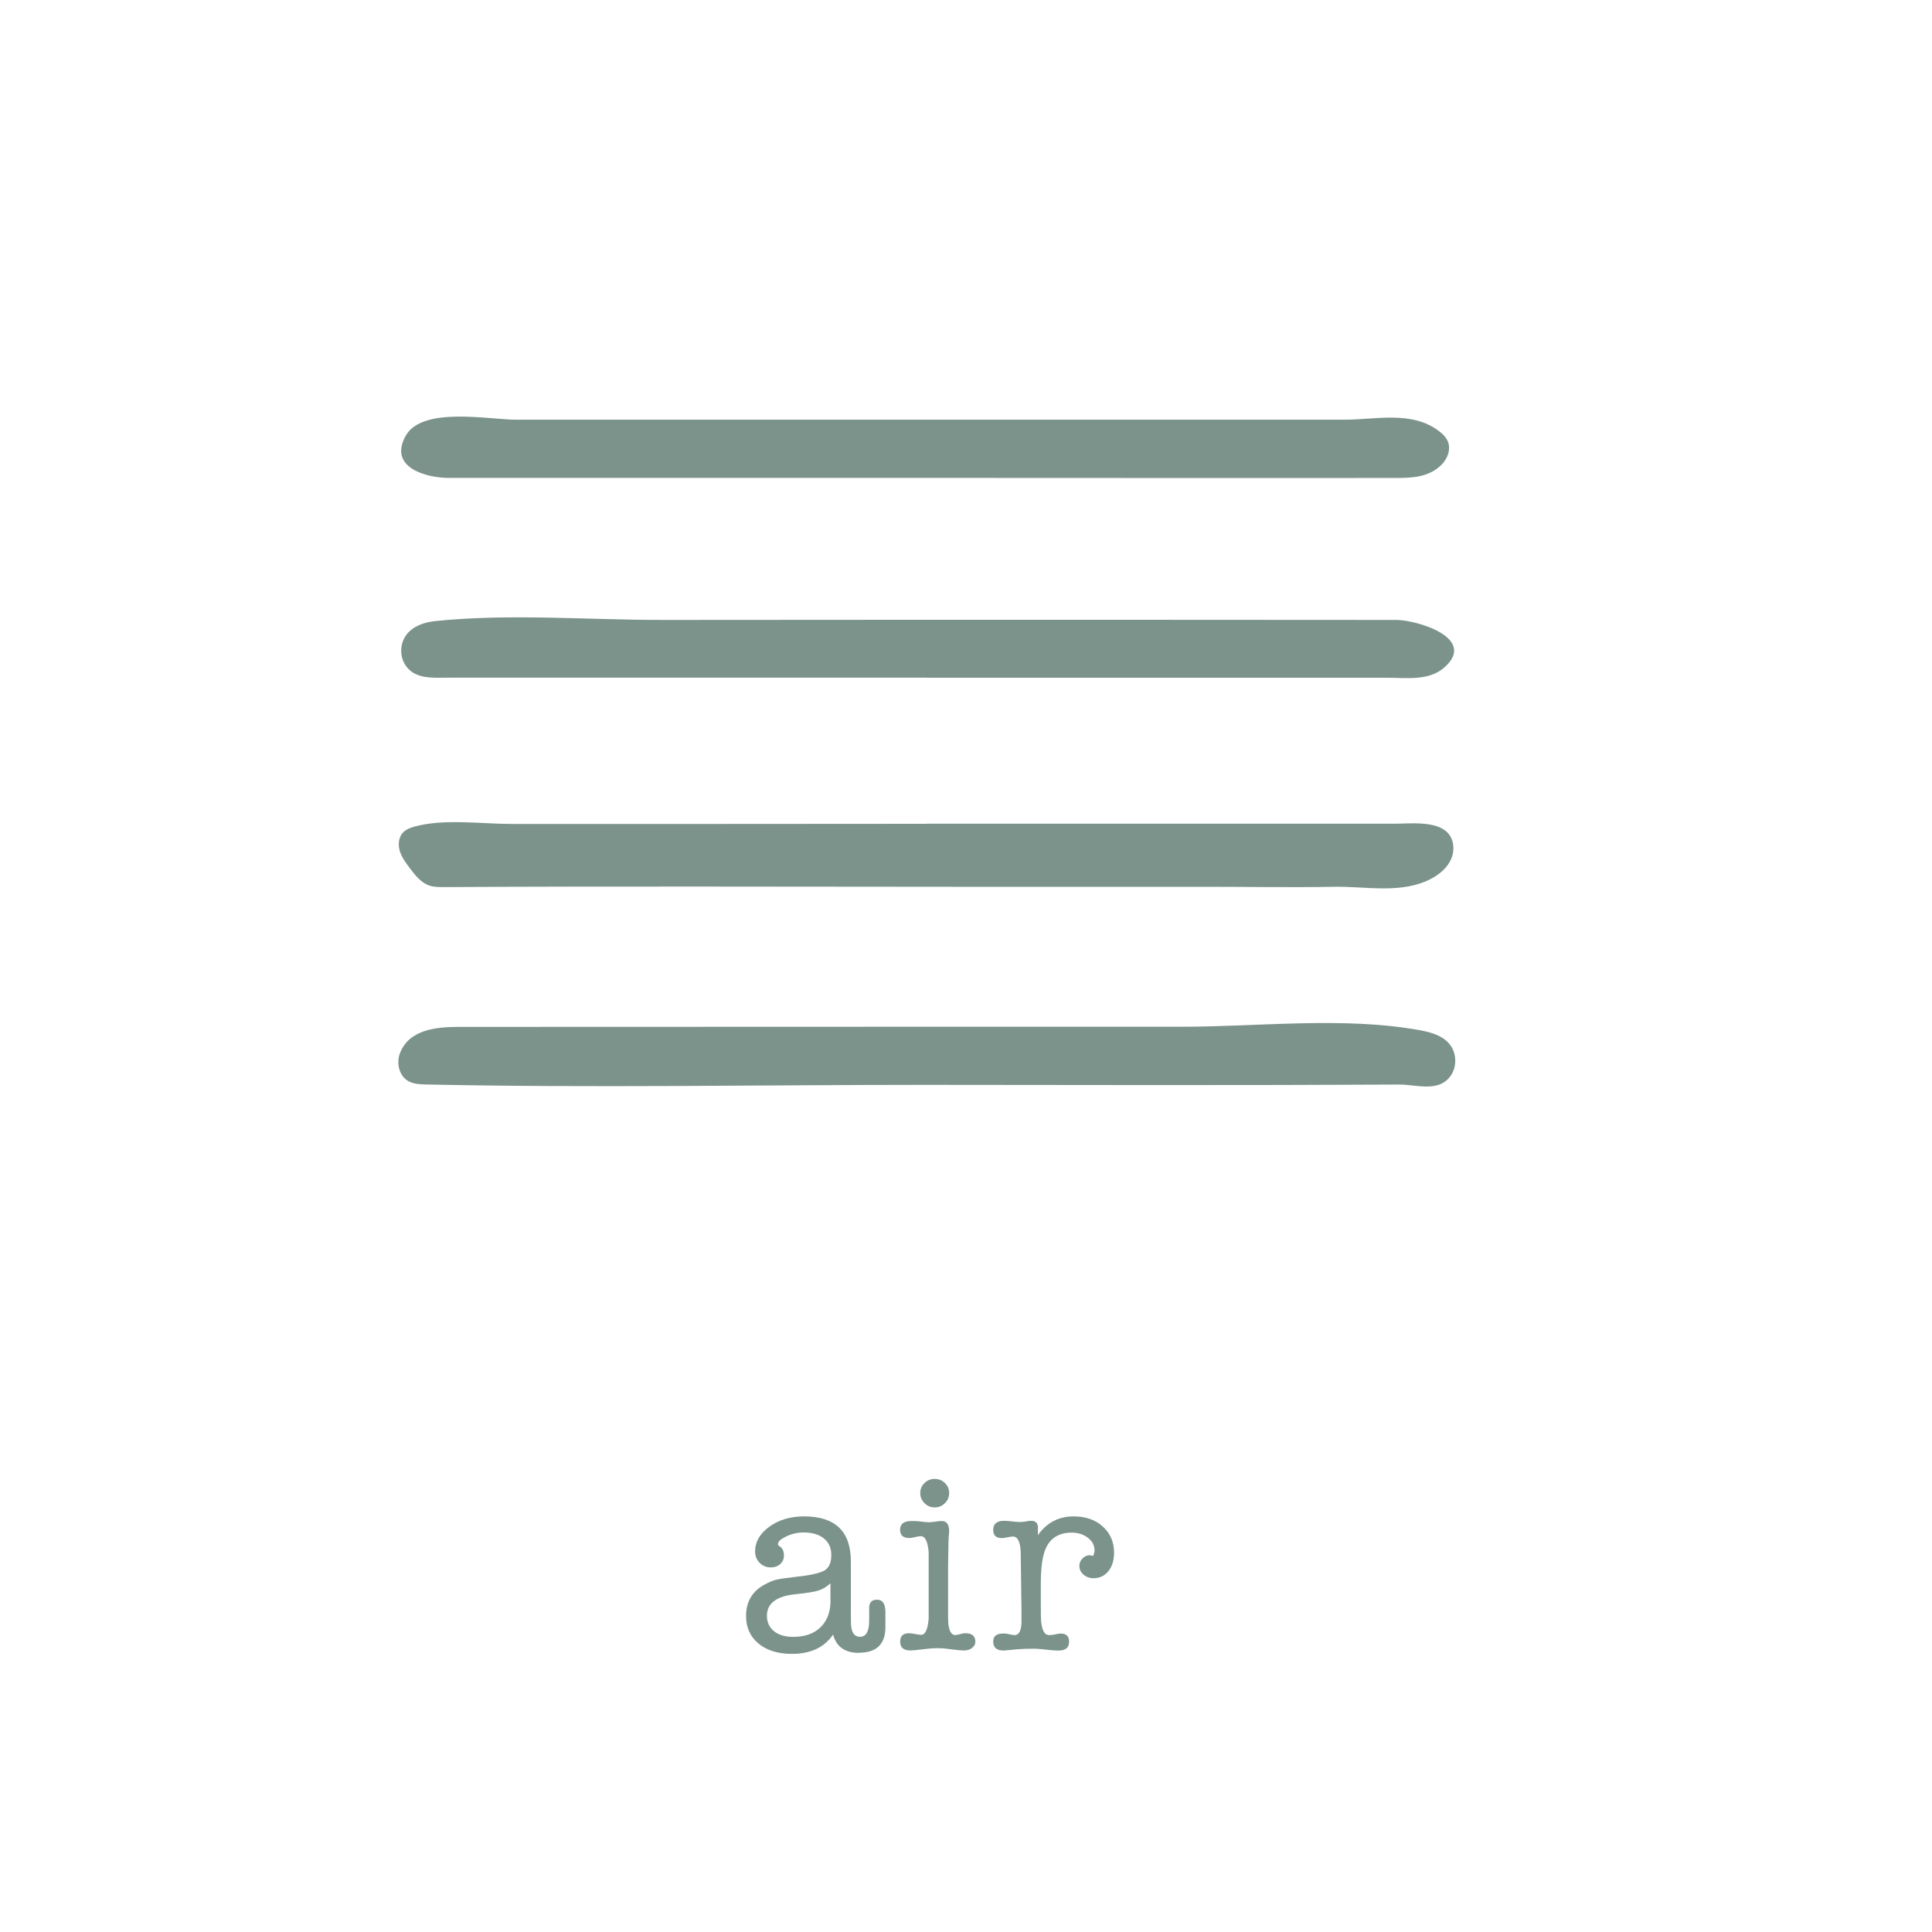
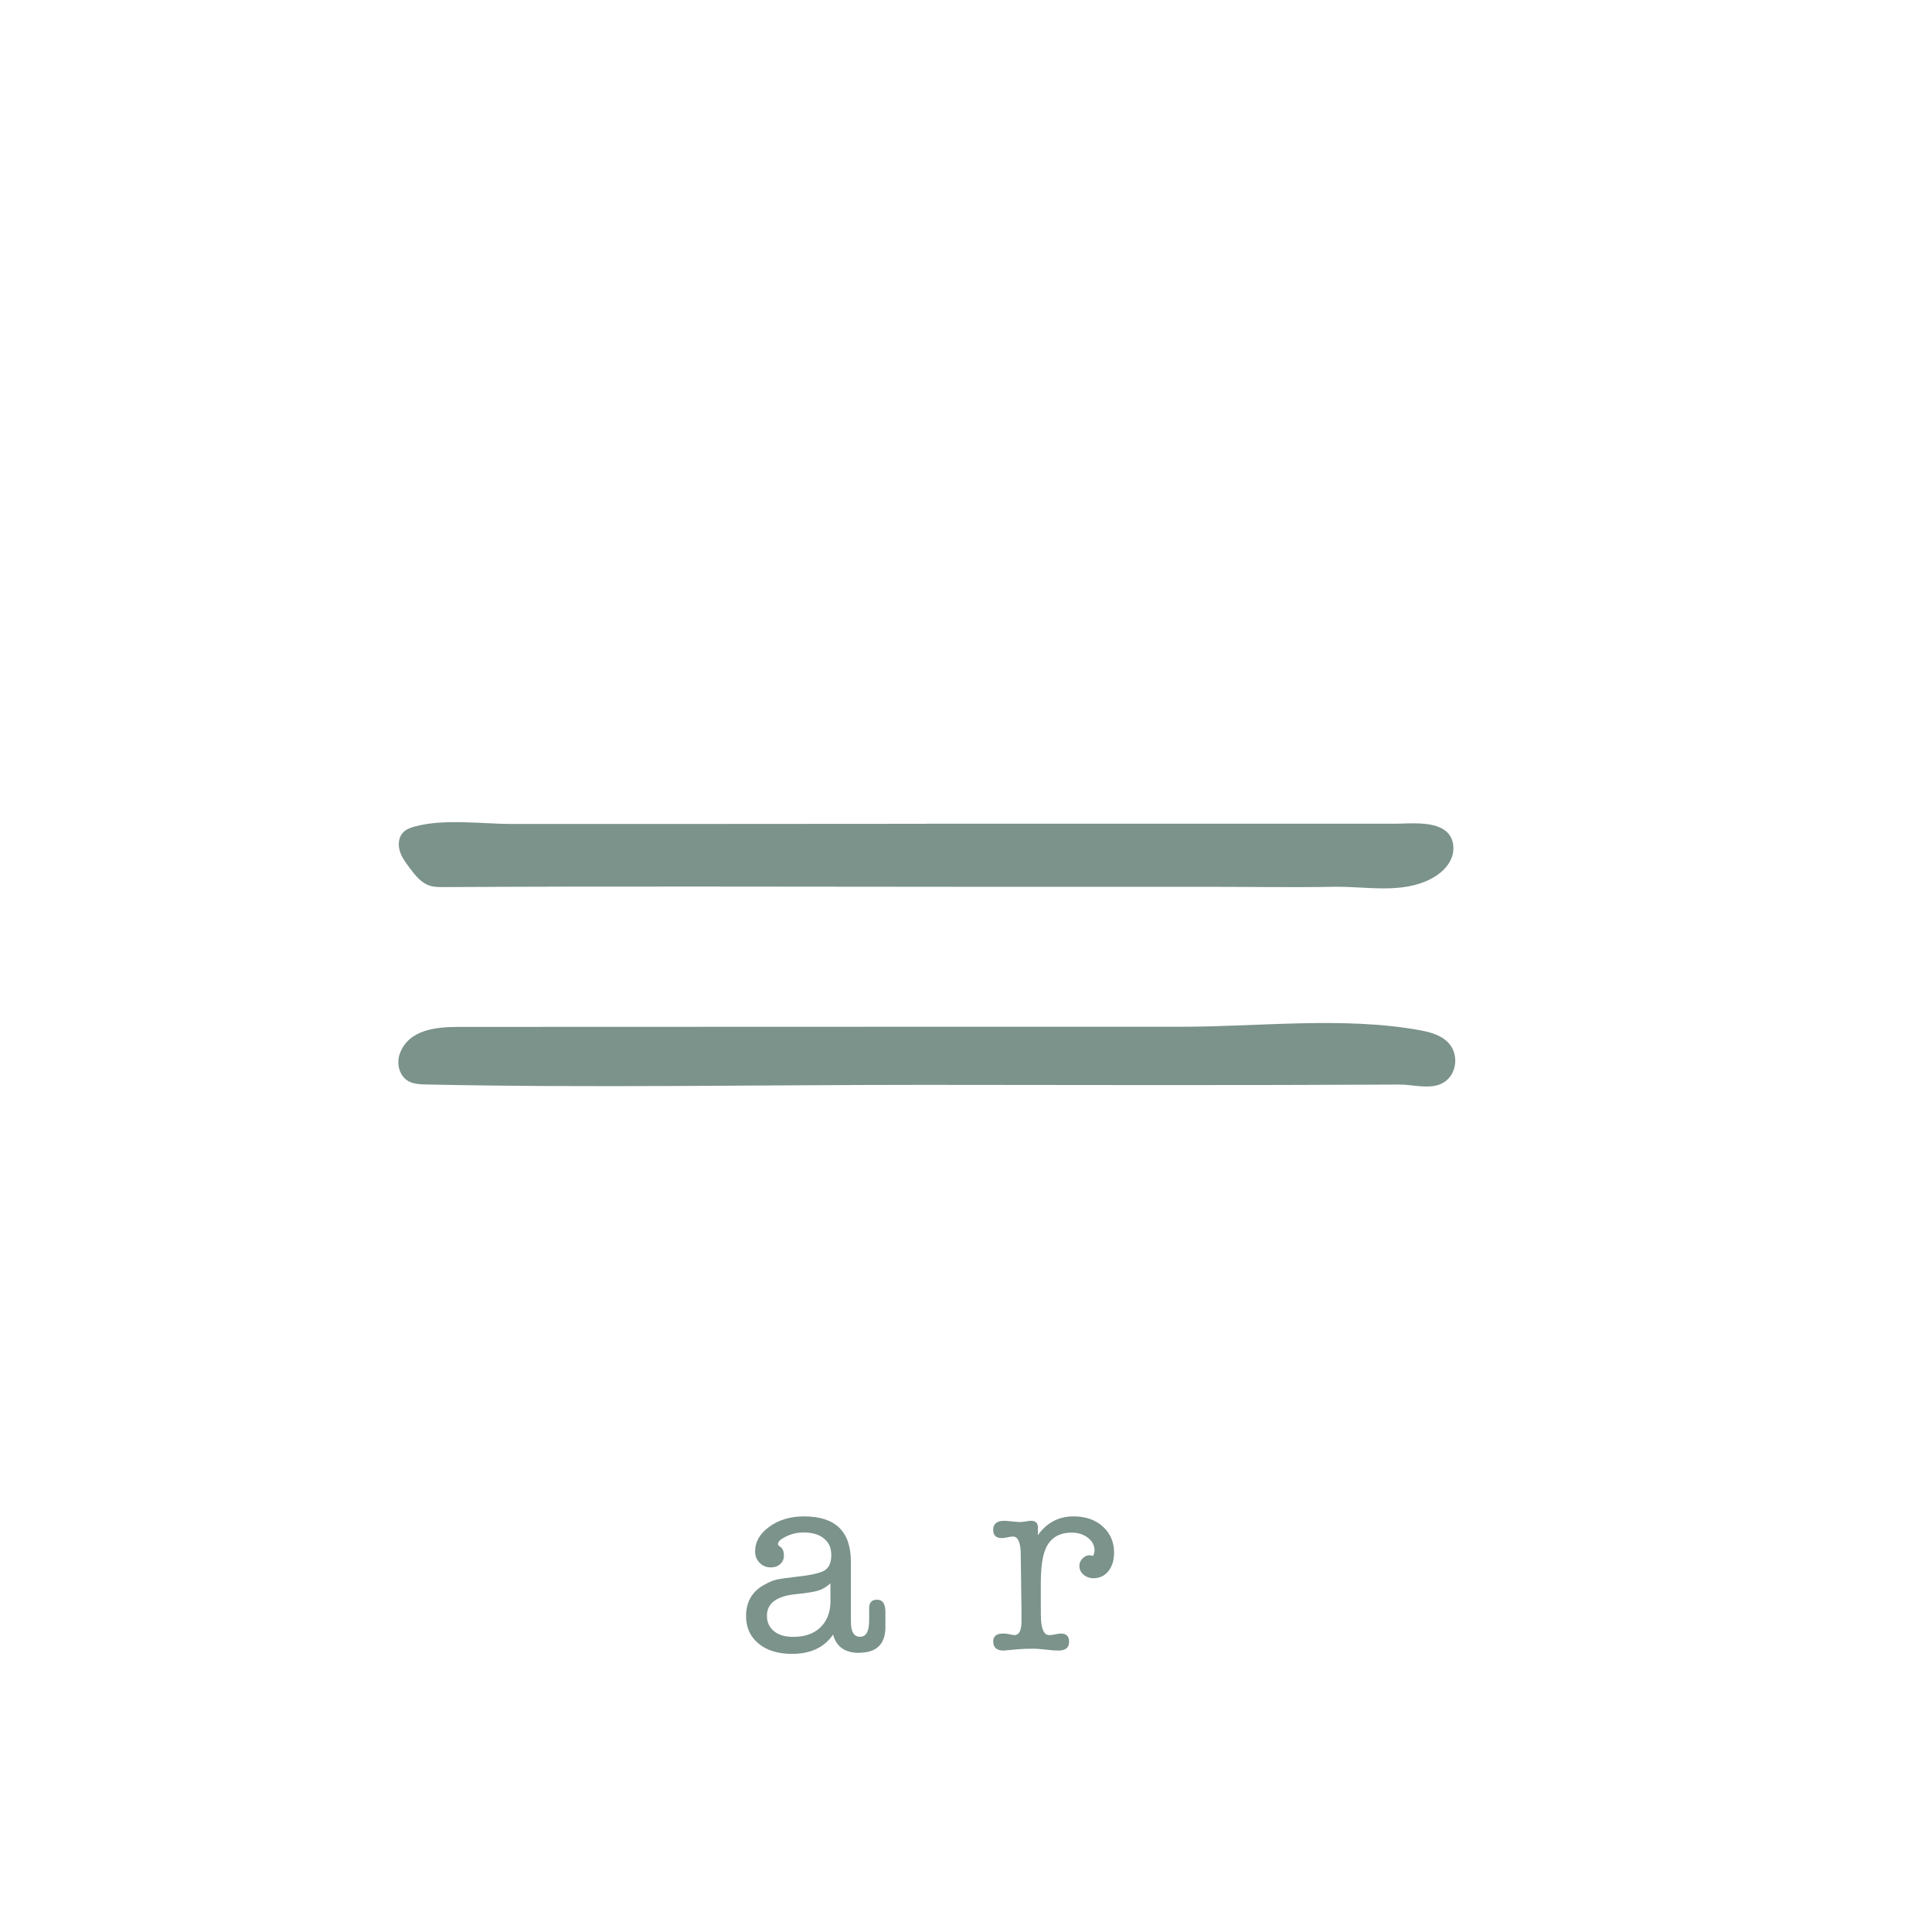
<svg xmlns="http://www.w3.org/2000/svg" viewBox="0 0 250 250" data-name="Layer 1" id="Layer_1">
  <defs>
    <style>
      .cls-1 {
        fill: #7b938a;
        stroke-width: 0px;
      }
    </style>
  </defs>
  <path d="M119.89,106.59c20.17,0,40.35,0,60.52,0,1.95,0,5.37-.42,6.9,1.15.85.88.96,2.31.46,3.43-.49,1.12-1.48,1.95-2.56,2.53-3.84,2.03-8.48.97-12.62,1.05-5.54.1-11.1,0-16.64,0-10.87,0-21.73,0-32.6,0-21.98,0-43.95-.09-65.92.04-.61,0-1.24,0-1.82-.18-1.12-.36-1.9-1.36-2.61-2.31-.51-.68-1.03-1.38-1.27-2.19-.24-.81-.16-1.78.43-2.39.37-.39.89-.59,1.4-.74,3.84-1.08,8.73-.36,12.68-.36,17.89,0,35.77,0,53.65-.02" class="cls-1" />
-   <path d="M119.9,87.69c-20.6,0-41.21,0-61.81,0-2,0-4.49.28-5.7-1.73-.69-1.14-.62-2.7.17-3.78.84-1.15,2.32-1.66,3.73-1.81,9.65-1,19.8-.14,29.5-.15,10.62-.01,21.24-.02,31.86-.02,21.02,0,42.03,0,63.05.02,2.58,0,10.59,2.34,6.15,6.19-1.99,1.72-4.86,1.29-7.27,1.29-19.89.01-39.78,0-59.66,0" class="cls-1" />
-   <path d="M119.46,61.84c-20.47,0-40.94,0-61.42,0-2.81,0-7.83-1.31-5.56-5.42,2.14-3.88,10.79-2.11,14.35-2.11h19.31c12.65,0,25.3,0,37.95,0,11.08,0,22.16,0,33.24,0h16.62c4.06,0,8.77-1.21,12.27,1.49.46.35.89.77,1.12,1.3.44,1.04-.03,2.29-.84,3.07-1.68,1.63-3.85,1.68-6.04,1.68-20.33.01-40.66,0-60.99-.01" class="cls-1" />
  <path d="M119.68,140.38c-21.5,0-43.04.41-64.54-.05-.8-.02-1.64-.05-2.33-.45-1.16-.68-1.54-2.29-1.07-3.55,1.15-3.14,4.77-3.44,7.55-3.45,20.81,0,41.62-.01,62.43-.02,10.41,0,20.81,0,31.22,0,9.96,0,20.98-1.34,30.79.45,1.45.26,2.98.7,3.89,1.86.93,1.19.92,3.03-.03,4.21-1.59,1.98-4.39.94-6.54.96-20.46.11-40.92.06-61.38.04" class="cls-1" />
  <g>
    <path d="M111.16,213.88c-1.82,0-2.94-.79-3.36-2.37-1.13,1.67-2.91,2.5-5.33,2.5-1.8,0-3.24-.44-4.31-1.33-1.08-.89-1.62-2.08-1.62-3.56,0-1.84.79-3.2,2.37-4.06.6-.33,1.12-.55,1.55-.65.43-.1,1.3-.23,2.61-.38,1.87-.2,3.08-.48,3.65-.83.57-.36.85-1.01.85-1.97s-.32-1.63-.95-2.15c-.63-.52-1.52-.78-2.65-.78-1,0-1.93.28-2.8.83-.33.22-.5.45-.5.7,0,.09.1.2.3.33.31.22.47.6.47,1.13,0,.44-.16.81-.48,1.1-.32.29-.73.43-1.22.43-.58,0-1.06-.2-1.45-.6s-.58-.89-.58-1.47c0-1.24.62-2.31,1.85-3.2s2.73-1.33,4.48-1.33c4.04,0,6.06,1.94,6.06,5.82v6.71c0,1.06.02,1.69.07,1.89.13.78.51,1.16,1.13,1.16.78,0,1.17-.71,1.17-2.12v-1.62c0-.71.34-1.06,1.02-1.06.72,0,1.08.53,1.08,1.6v2.06c-.04,2.13-1.18,3.2-3.4,3.2ZM107.46,207.25v-2.37c-.49.44-1,.76-1.54.93s-1.51.33-2.9.47c-2.52.24-3.78,1.18-3.78,2.8,0,.84.31,1.51.92,2,.61.49,1.44.73,2.48.73,1.49,0,2.66-.4,3.51-1.22.85-.81,1.29-1.93,1.32-3.35Z" class="cls-1" />
-     <path d="M122.68,203.79v4.33c0,1.11.01,1.76.03,1.96.11,1,.41,1.5.9,1.5.11,0,.39-.06.83-.17.11-.05.28-.07.5-.07.84,0,1.27.37,1.27,1.1,0,.31-.14.58-.42.8-.28.22-.63.33-1.05.33-.36,0-.9-.05-1.62-.15-.72-.1-1.26-.15-1.62-.15-.58,0-1.23.04-1.94.13-.87.11-1.45.17-1.74.17-.89,0-1.34-.38-1.34-1.13s.38-1.1,1.14-1.1c.18,0,.44.03.79.1.35.07.61.1.79.1.54,0,.86-.71.97-2.13v-8.53c-.11-1.4-.45-2.1-1.01-2.1-.18,0-.43.04-.76.12-.32.08-.57.12-.72.12-.81,0-1.21-.36-1.21-1.07,0-.76.49-1.13,1.47-1.13.42,0,.72.01.9.03.71.09,1.17.13,1.37.13.18,0,.45-.03.82-.08.37-.06.64-.08.82-.08.64,0,.97.43.97,1.3,0,.09,0,.22-.03.4-.02.18-.03.31-.03.4-.02.18-.04.87-.05,2.06-.02.91-.03,1.84-.03,2.8ZM120.95,195.06c-.51,0-.95-.18-1.32-.55-.37-.37-.55-.8-.55-1.31s.18-.94.55-1.3c.37-.35.8-.53,1.32-.53s.95.18,1.32.53c.37.36.55.79.55,1.3s-.18.95-.55,1.31c-.37.37-.8.55-1.32.55Z" class="cls-1" />
    <path d="M134.3,197.74v.91c1.15-1.62,2.7-2.43,4.63-2.43,1.55,0,2.81.44,3.78,1.32.97.88,1.45,2,1.45,3.38,0,.98-.25,1.77-.73,2.38-.49.61-1.13.92-1.93.92-.51,0-.94-.16-1.3-.47s-.53-.69-.53-1.13c0-.35.13-.67.4-.95.27-.28.58-.42.93-.42.07,0,.21.03.43.1.13-.27.2-.51.2-.73,0-.64-.28-1.19-.85-1.63-.57-.44-1.27-.67-2.11-.67-1.73,0-2.89.78-3.46,2.33-.36.96-.53,2.4-.53,4.33v2.2c0,1.49.01,2.32.03,2.5.11,1.27.45,1.9,1.03,1.9.29,0,.59-.04.9-.11.24-.06.45-.09.63-.09.71,0,1.07.35,1.07,1.05,0,.77-.45,1.15-1.36,1.15h-.13c-.33,0-.84-.04-1.51-.12s-1.18-.12-1.51-.12c-.89,0-1.58.02-2.09.07l-1.86.17c-.91,0-1.36-.39-1.36-1.17,0-.69.43-1.03,1.28-1.03.22,0,.39.01.5.03l.5.1c.22.05.38.07.47.07.56,0,.86-.51.91-1.53v-1.7l-.1-7.56c-.07-1.31-.4-1.96-1-1.96-.18,0-.42.03-.73.1-.31.07-.55.1-.73.1-.73,0-1.1-.36-1.1-1.07,0-.78.48-1.17,1.43-1.17.22,0,.55.03,1,.08s.78.08,1,.08c.18,0,.47-.03.87-.08.18-.06.39-.08.63-.08.58,0,.87.32.87.95Z" class="cls-1" />
  </g>
</svg>